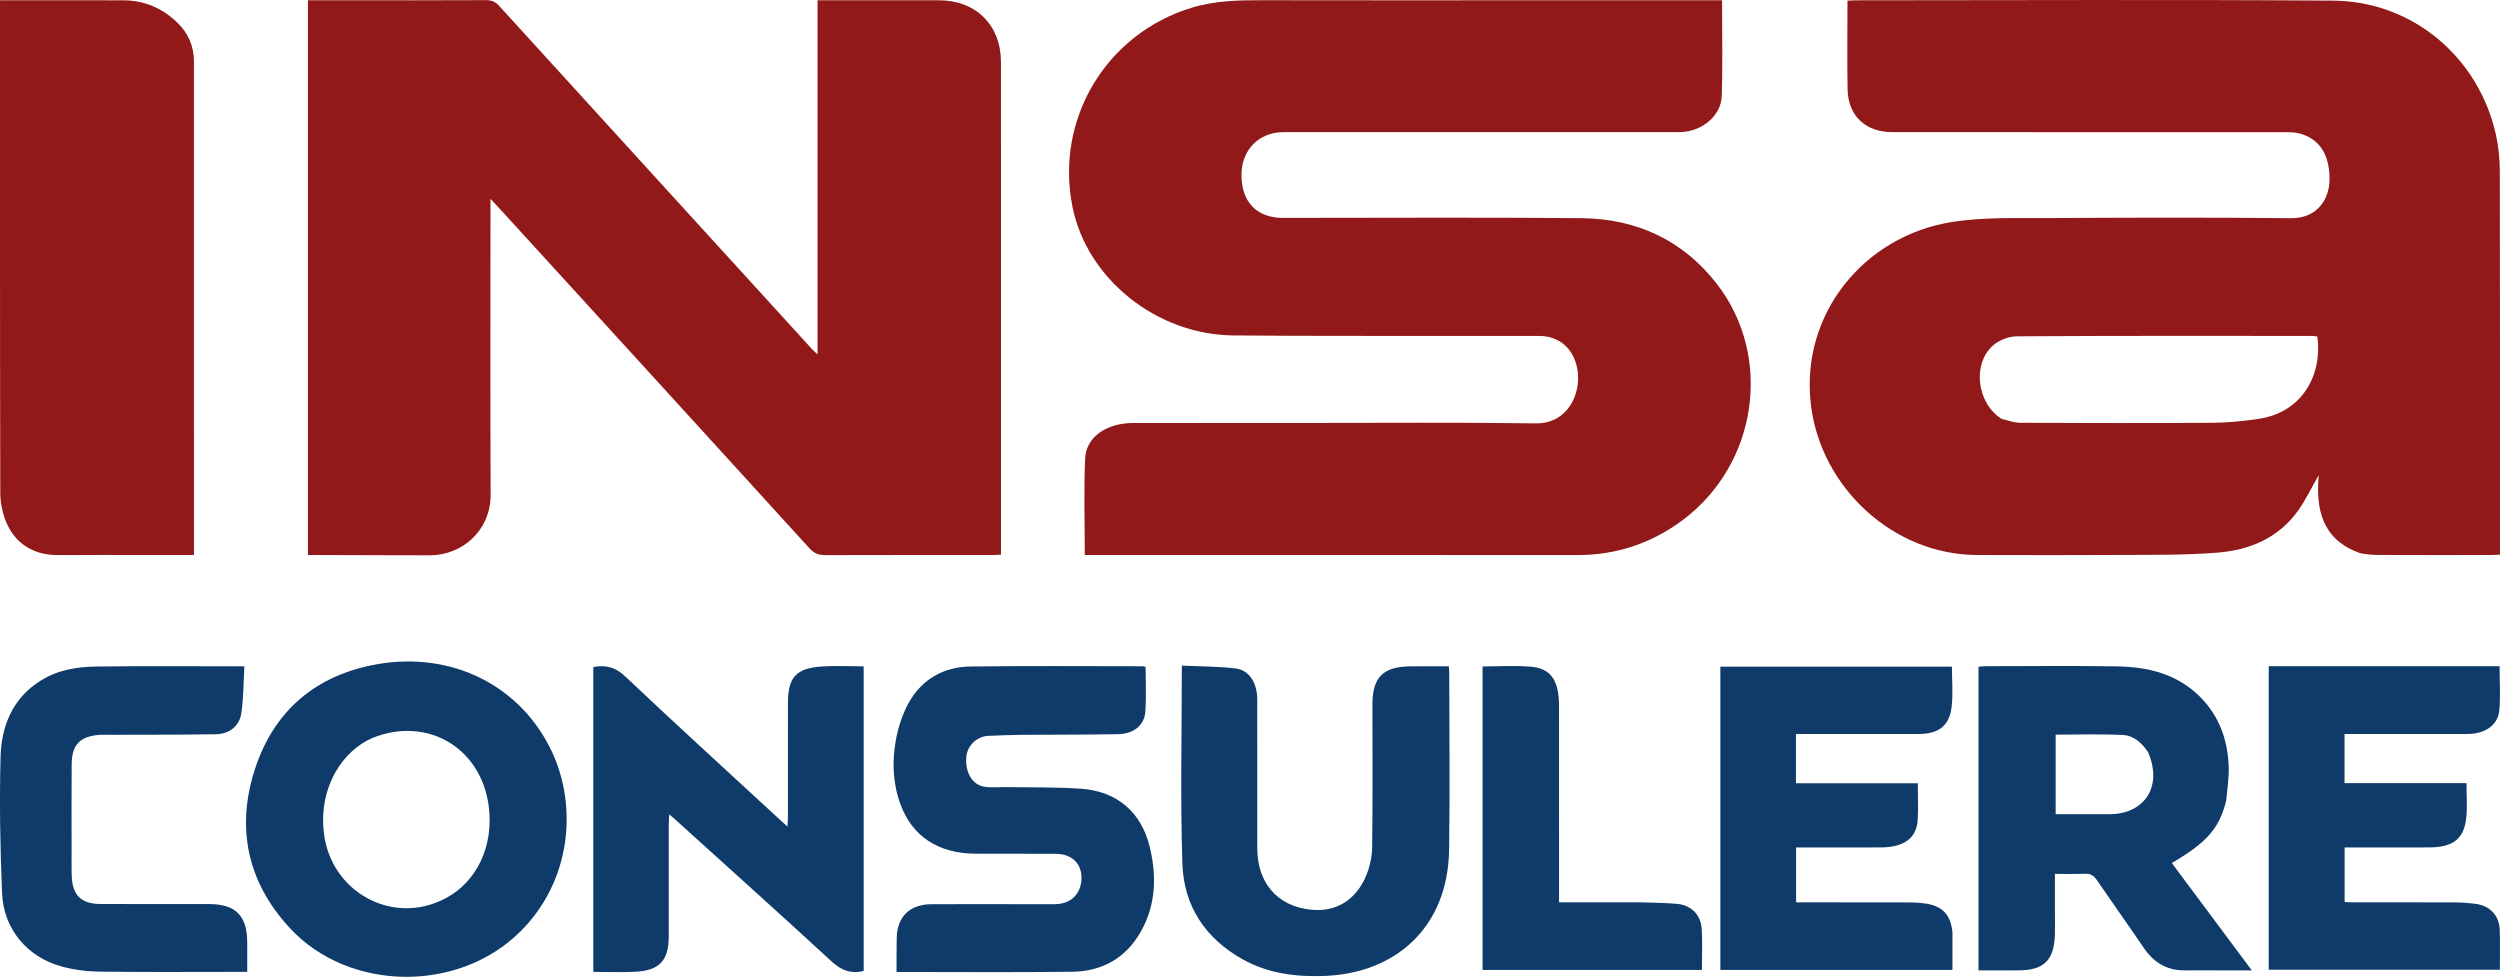
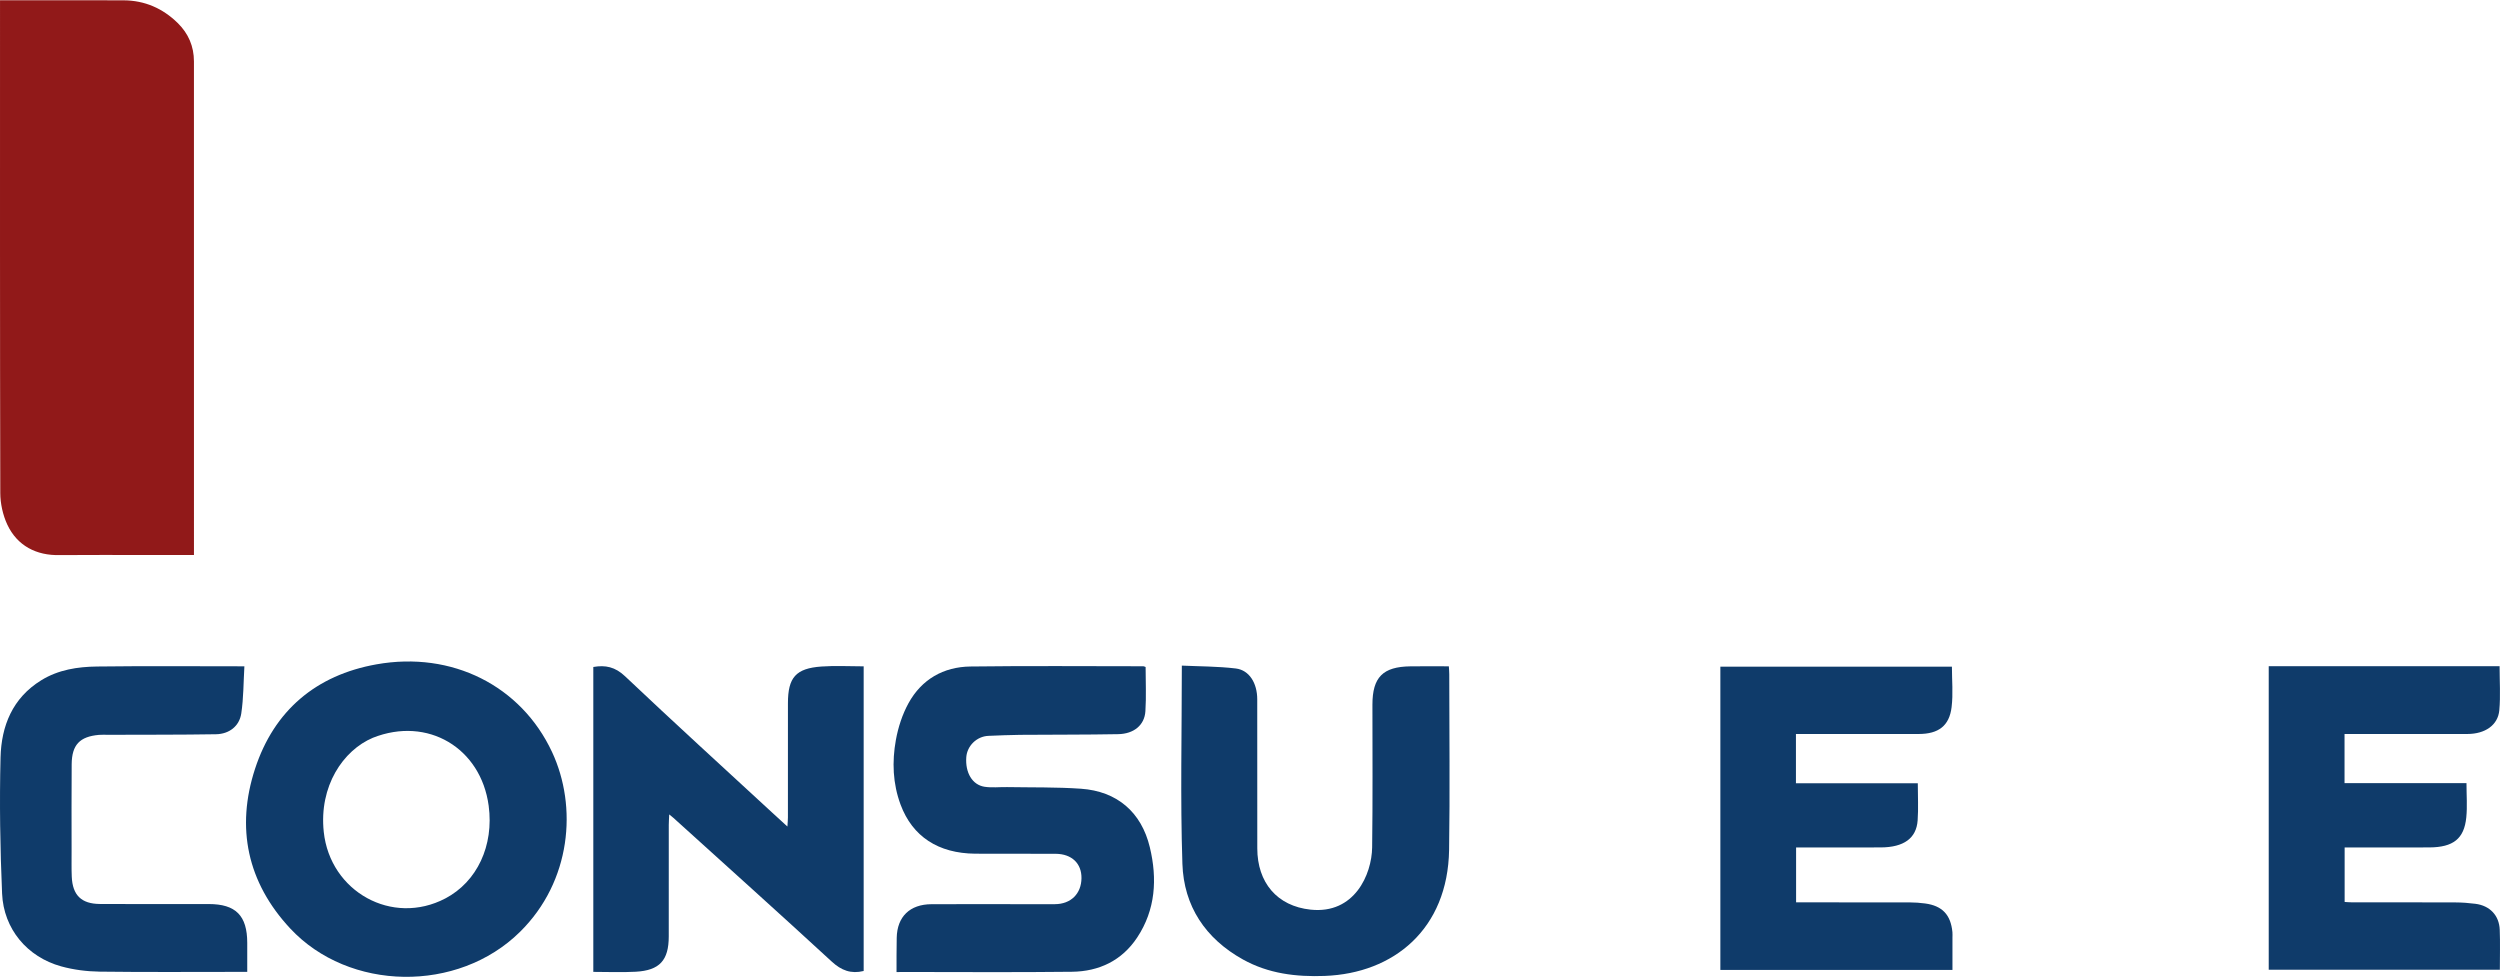
<svg xmlns="http://www.w3.org/2000/svg" version="1.1" id="Layer_1" x="0px" y="0px" width="1776.189" viewBox="0 0 1776.189 694.02" enable-background="new 0 0 1500 700" xml:space="preserve" height="694.02">
  <defs id="defs17" />
  <g id="g1" transform="matrix(1.3,0,0,1.3,0,-2.8831875e-5)">
-     <path fill="#000000" opacity="1" stroke="none" d="m 1289.434,302.174 c -20.203,-7.415 -23.866,-23.394 -22.208,-42.485 -4.007,6.964 -7.126,13.557 -11.295,19.401 -10.708,15.006 -26.463,21.529 -44.049,22.943 -16.557,1.331 -33.251,1.146 -49.888,1.253 -27.159,0.176 -54.32,0.1 -81.48,0.036 -45.634,-0.107 -85.282,-36.675 -90.794,-81.904 -6.107,-50.117 29.483,-92.431 76.602,-100.018 18.06,-2.908 36.785,-2.109 55.212,-2.226 43.487,-0.276 86.981,-0.37 130.466,0.072 14.151,0.144 21.032,-10.047 21.132,-21.105 0.122,-13.553 -5.424,-22.294 -16.472,-25.227 -2.206,-0.586 -4.595,-0.666 -6.9,-0.667 -71.816,-0.033 -143.631,-0.026 -215.447,-0.028 -14.766,-4.9e-4 -24.291,-8.839 -24.565,-23.48 -0.3,-15.988 -0.068,-31.986 -0.068,-48.372 1.552,-0.075 2.993,-0.205 4.435,-0.205 86.979,-0.01 173.961,-0.46 260.935,0.18 44.045,0.324 79.832,31.577 89.029,73.328 1.418,6.439 2.103,13.169 2.118,19.767 0.149,68.65 0.092,137.3 0.092,205.949 v 3.725 c -1.731,0.083 -3.173,0.21 -4.615,0.211 -20.995,0.013 -41.99,0.051 -62.984,-0.039 -2.952,-0.013 -7.505,-0.708 -7.505,-0.708 m -197.2,-73.598 c 3.36,0.726 6.718,2.069 10.082,2.084 35.158,0.154 70.317,0.222 105.475,-9e-5 8.104,-0.051 16.25,-0.941 24.291,-2.058 25.205,-3.501 35.464,-25.137 32.644,-45.117 -0.897,-0.098 -1.862,-0.296 -2.827,-0.296 -53.821,-0.015 -107.643,-0.141 -161.461,0.217 -4.515,0.03 -10.039,2.219 -13.325,5.294 -11.088,10.376 -8.357,31.364 5.122,39.876 z" id="path2" style="fill:#911919;fill-opacity:1" />
-     <path fill="#000000" opacity="1" stroke="none" d="m 185.059,0.154 c 27.164,0 53.828,0.056 80.492,-0.076 3.113,-0.015 5.202,0.874 7.284,3.161 56.902,62.517 113.869,124.975 170.833,187.436 0.779,0.854 1.668,1.609 3.139,3.014 V 0.154 c 2.18,0 3.802,-8e-6 5.424,-8e-6 20.331,0 40.663,-2.52e-4 60.994,8.4e-5 20.115,3.36e-4 33.801,13.585 33.821,33.71 0.039,38.163 0.011,76.326 0.011,114.489 v 148.986 5.803 c -1.509,0.071 -2.773,0.183 -4.037,0.183 -30.664,0.01 -61.328,-0.035 -91.991,0.066 -3.566,0.012 -6.084,-0.924 -8.597,-3.685 C 386.427,238.168 330.309,176.733 274.209,115.282 c -1.771,-1.94 -3.582,-3.843 -6.152,-6.597 0,2.645 -3e-5,4.377 -3e-5,6.11 0,51.829 -0.153,103.658 0.078,155.485 0.088,19.686 -15.522,33.182 -33.252,33.219 -19.91,0.042 -40.99,-0.165 -61.489,-0.165 H 168.288 V 0.154 Z" id="path3" style="fill:#911919;fill-opacity:1" />
-     <path fill="#000000" opacity="1" stroke="none" d="m 832.058,0.154 h 109.064 c 0,17.753 0.431,35.06 -0.155,52.332 -0.376,11.067 -11.266,19.724 -23.182,19.728 -54.996,0.017 -109.992,0.007 -164.988,0.007 -17.165,0 -34.331,-0.024 -51.496,0.008 -13.246,0.025 -22.73,9.677 -22.808,23.131 -0.087,14.973 8.258,23.717 22.718,23.72 54.329,0.013 108.662,-0.358 162.987,0.148 30.183,0.281 55.734,12.025 74.319,36.21 30.572,39.783 21.832,98.238 -18.643,128.61 -17.152,12.871 -36.39,19.329 -57.896,19.313 -87.66,-0.066 -175.321,-0.027 -262.981,-0.027 -1.964,0 -3.929,3e-5 -6.149,3e-5 0,-17.834 -0.564,-35.293 0.196,-52.693 0.518,-11.86 11.695,-19.453 26.438,-19.473 30.331,-0.042 60.662,-0.013 90.994,-0.013 42.997,0 85.999,-0.36 128.988,0.228 29.383,0.402 31.399,-47.808 1.555,-47.8 -36.997,0.01 -73.995,0.032 -110.992,-0.006 -18.66,-0.019 -37.32,-0.091 -55.98,-0.256 -41.933,-0.372 -80.1,-30.968 -87.945,-70.418 -9.548,-48.012 18.572,-94.678 65.523,-108.79 12.737,-3.828 25.8,-4.026 38.945,-3.997 46.996,0.101 93.993,0.04 141.489,0.04 z" id="path4" style="fill:#911919;fill-opacity:1" />
+     <path fill="#000000" opacity="1" stroke="none" d="m 832.058,0.154 h 109.064 z" id="path4" style="fill:#911919;fill-opacity:1" />
    <path fill="#000000" opacity="1" stroke="none" d="M 4.025,286.78 C 1.494,281.401 0.171,274.992 0.158,269.534 -0.053,180.885 0.008,92.235 0.008,3.585 c 0,-0.971 7e-6,-1.941 7e-6,-3.431 H 13.087 c 18.163,0 36.327,-0.076 54.489,0.027 11.5,0.065 21.353,4.369 29.542,12.395 5.851,5.734 8.875,12.76 8.877,20.976 0.015,88.816 0.009,177.633 0.009,266.449 v 3.331 H 80.81 c -15.997,0 -31.995,-0.112 -47.991,0.035 C 19.762,303.735 9.381,298.159 4.025,286.78 Z" id="path5" style="fill:#911919;fill-opacity:1" />
-     <path fill="#010101" opacity="1" stroke="none" d="m 1216.674,437.458 c -3.765,15.214 -10.377,22.834 -29.733,34.215 14.378,19.296 28.733,38.562 43.709,58.661 -6.317,0 -11.858,0.002 -17.398,-4.9e-4 -6.331,-0.003 -12.663,-0.087 -18.993,0.002 -9.832,0.138 -17.097,-4.172 -22.57,-12.213 -8.509,-12.499 -17.294,-24.81 -25.825,-37.295 -1.692,-2.476 -3.555,-3.454 -6.561,-3.311 -5.282,0.252 -10.584,0.07 -16.246,0.07 0,7.265 0,14.062 0,20.859 -10e-5,4.165 0.114,8.334 -0.021,12.495 -0.45,13.834 -5.984,19.278 -19.655,19.382 -7.291,0.056 -14.582,0.01 -22.095,0.01 0,-55.426 0,-110.51 0,-165.958 1.168,-0.092 2.425,-0.277 3.683,-0.278 23.991,-0.017 47.987,-0.302 71.972,0.087 16.805,0.272 32.67,4.022 45.212,16.423 10.605,10.486 15.309,23.551 15.866,38.13 0.233,6.094 -0.723,12.233 -1.344,18.721 m -42.771,-26.462 c -3.288,-4.905 -7.759,-8.995 -13.54,-9.293 -12.354,-0.635 -24.763,-0.194 -36.91,-0.194 0,14.632 0,28.99 0,43.467 10.036,0 19.673,0.007 29.311,-0.001 19.439,-0.018 29.366,-15.411 21.139,-33.979 z" id="path6" style="fill:#0f3b6a;fill-opacity:1" />
    <path fill="#010101" opacity="1" stroke="none" d="m 284.187,509.283 c -33.933,33.524 -93.466,32.612 -125.589,-1.867 -23.464,-25.185 -29.755,-55.039 -19.19,-87.315 10.403,-31.781 33.308,-51.144 66.361,-57.03 41.257,-7.348 79.005,11.704 95.918,47.886 14.018,29.988 10.519,70.694 -17.5,98.326 M 203.774,403.212 c -16.245,6.866 -29.505,26.38 -26.834,51.443 3.483,32.682 37.43,51.574 66.435,36.367 17.368,-9.106 26.62,-28.885 23.696,-50.658 -4.247,-31.624 -33.364,-49.026 -63.297,-37.152 z" id="path7" style="fill:#0f3b6a;fill-opacity:1" />
    <path fill="#010101" opacity="1" stroke="none" d="m 422.062,444.15 c 2.704,2.469 5.143,4.703 8.268,7.566 0.13,-2.178 0.281,-3.547 0.282,-4.917 0.015,-20.829 0.009,-41.658 0.011,-62.487 10e-4,-14.037 4.301,-19.035 18.288,-20.043 7.59,-0.547 15.252,-0.097 23.102,-0.097 0,55.74 0,111.13 0,166.494 -6.903,1.683 -12.166,-0.281 -17.445,-5.141 -28.644,-26.37 -57.623,-52.378 -86.489,-78.507 -0.479,-0.433 -0.995,-0.825 -2.335,-1.928 -0.106,2.407 -0.24,4.064 -0.242,5.722 -0.015,20.329 -8.2e-4,40.659 -0.013,60.988 -0.008,13.03 -4.976,18.552 -18.058,19.273 -7.614,0.42 -15.271,0.076 -23.174,0.076 0,-55.666 0,-111.059 0,-166.632 6.601,-1.161 11.924,-0.065 17.332,5.056 26.469,25.062 53.424,49.611 80.472,74.577 z" id="path8" style="fill:#0f3b6a;fill-opacity:1" />
    <path fill="#010101" opacity="1" stroke="none" d="m 556.058,494.153 c 7.164,0 13.829,0.026 20.493,-0.007 8.692,-0.043 14.413,-5.678 14.503,-14.228 0.084,-8.007 -5.277,-13.226 -14.089,-13.298 -14.661,-0.12 -29.324,0.067 -43.985,-0.057 -20.209,-0.172 -34.3,-9.393 -40.781,-26.783 -4.285,-11.496 -4.738,-23.515 -2.581,-35.385 1.252,-6.891 3.519,-13.923 6.879,-20.04 7.19,-13.088 19.113,-19.9 33.897,-20.095 31.484,-0.415 62.976,-0.14 94.465,-0.134 0.299,6e-5 0.598,0.189 1.245,0.405 0,7.997 0.402,16.127 -0.117,24.197 -0.485,7.537 -6.249,12.344 -14.869,12.507 -17.818,0.337 -35.645,0.22 -53.468,0.373 -5.808,0.05 -11.615,0.329 -17.42,0.551 -6.352,0.244 -11.676,5.393 -12.133,11.669 -0.612,8.41 3.245,15.105 9.944,16.153 4.023,0.63 8.219,0.111 12.336,0.183 13.47,0.236 26.977,-0.04 40.4,0.892 19.679,1.366 33.017,12.739 37.638,32.017 4.121,17.194 3.166,34.096 -6.945,49.339 -8.363,12.608 -20.847,18.504 -35.596,18.679 -30.985,0.368 -61.978,0.121 -92.968,0.115 -0.643,-1.2e-4 -1.204,0.014 -2.929,0.065 0,-6.141 -0.019,-12.658 0.103,-18.763 0.232,-11.552 7.193,-18.289 18.993,-18.341 15.495,-0.069 30.99,-0.017 46.985,-0.017 z" id="path9" style="fill:#0f3b6a;fill-opacity:1" />
    <path fill="#000000" opacity="1" stroke="none" d="m 1008.058,428.085 c 13.611,0 26.722,0 40.057,0 0,7.088 0.382,13.738 -0.09,20.327 -0.698,9.747 -7.594,14.652 -20.095,14.72 -15.322,0.083 -30.644,0.02 -46.329,0.02 0,9.87 0,19.591 0,30.002 1.609,0 3.362,0 5.116,0 18.991,0 37.982,-0.024 56.972,0.026 2.804,0.007 5.628,0.21 8.409,0.581 9.378,1.25 14.025,6.172 14.939,15.673 0.095,0.991 0.019,1.998 0.019,2.997 6e-4,5.8 2e-4,11.601 2e-4,17.649 -42.386,0 -84.45,0 -126.847,0 0,-55.123 0,-110.312 0,-165.748 42.069,0 84.147,0 126.552,0 0,7.32 0.711,14.82 -0.172,22.127 -1.236,10.235 -7.183,14.655 -17.9,14.679 -20.657,0.048 -41.313,0.014 -61.97,0.014 -1.643,0 -3.286,0 -5.202,0 0,9.027 0,17.745 0,26.934 8.805,0 17.422,0 26.539,0 z" id="path10" style="fill:#0f3b6a;fill-opacity:1" />
    <path fill="#000000" opacity="1" stroke="none" d="m 1332.058,364.085 c 11.639,0 22.778,0 34.018,0 0,8.261 0.557,16.234 -0.154,24.092 -0.735,8.123 -7.759,12.937 -17.384,12.96 -20.666,0.048 -41.331,0.015 -61.997,0.015 -1.643,0 -3.285,0 -5.205,0 0,8.963 0,17.694 0,26.847 22.118,0 44.189,0 66.646,0 0,6.524 0.5,12.689 -0.107,18.743 -1.169,11.655 -7.123,16.313 -20.178,16.389 -15.323,0.089 -30.647,0.021 -46.305,0.021 0,9.854 0,19.595 0,29.779 1.194,0.066 2.619,0.212 4.045,0.213 18.833,0.015 37.665,-0.029 56.498,0.044 3.644,0.014 7.309,0.289 10.925,0.753 7.89,1.012 12.992,6.332 13.299,14.225 0.278,7.149 0.059,14.317 0.059,21.822 -41.917,0 -83.976,0 -126.314,0 0,-55.092 0,-110.182 0,-165.902 30.454,0 61.054,0 92.156,0 z" id="path11" style="fill:#0f3b6a;fill-opacity:1" />
    <path fill="#000000" opacity="1" stroke="none" d="m 749.903,463.117 c 0.354,-25.994 0.156,-51.995 0.156,-77.994 1.2e-4,-14.983 5.693,-20.763 20.772,-20.955 6.831,-0.087 13.664,-0.015 20.992,-0.015 0.08,1.45 0.225,2.867 0.225,4.285 0.013,31.998 0.406,64.003 -0.087,95.993 -0.668,43.345 -30.231,67.526 -67.948,68.932 -15.656,0.584 -30.748,-1.233 -44.698,-8.977 -20.555,-11.41 -32.352,-29.223 -33.11,-52.282 -1.176,-35.749 -0.311,-71.565 -0.311,-108.333 9.433,0.443 19.542,0.372 29.5,1.567 7.329,0.879 11.697,7.942 11.714,16.82 0.051,27.165 -5.5e-4,54.33 0.026,81.495 0.018,18.654 10.787,31.552 29.168,33.489 23.92,2.52 33.4,-19.172 33.602,-34.025 z" id="path12" style="fill:#0f3b6a;fill-opacity:1" />
    <path fill="#000000" opacity="1" stroke="none" d="m 39.126,465.151 c 0.022,4.997 -0.099,9.5 0.095,13.99 0.436,10.097 5.235,14.842 15.408,14.903 19.824,0.12 39.648,0.038 59.473,0.039 14.758,8e-4 21.017,6.317 21.024,21.222 0.003,5.128 4.2e-4,10.257 4.2e-4,15.846 -1.771,0 -3.219,0 -4.667,0 -25.322,0 -50.646,0.203 -75.963,-0.131 -7.043,-0.093 -14.277,-1.013 -21.056,-2.884 C 14.882,523.014 1.979,507.71 1.143,488.353 0.074,463.591 -0.329,438.753 0.296,413.981 0.729,396.78 6.78,381.501 22.539,371.783 c 9.403,-5.799 19.893,-7.383 30.5,-7.518 26.47,-0.336 52.948,-0.111 80.524,-0.111 -0.514,8.719 -0.441,17.329 -1.699,25.739 -1.042,6.963 -6.588,11.268 -13.821,11.386 -19.649,0.321 -39.305,0.233 -58.958,0.307 -1.666,0.006 -3.342,-0.108 -4.996,0.038 -10.508,0.924 -14.823,5.419 -14.918,16.049 -0.141,15.658 -0.042,31.318 -0.045,47.477 z" id="path13" style="fill:#0f3b6a;fill-opacity:1" />
-     <path fill="#000000" opacity="1" stroke="none" d="m 897.054,493.154 c 6.806,0.251 13.135,0.248 19.413,0.816 7.948,0.719 13.151,5.995 13.58,14.004 0.389,7.271 0.082,14.579 0.082,22.113 -40.007,0 -79.763,0 -119.885,0 0,-55.067 0,-110.263 0,-165.861 8.83,0 17.825,-0.637 26.691,0.164 10.724,0.968 15.072,7.642 15.106,21.305 0.058,22.825 0.016,45.65 0.016,68.475 0,12.806 0,25.612 0,38.984 14.979,0 29.738,0 44.997,0 z" id="path14" style="fill:#0f3b6a;fill-opacity:1" />
  </g>
</svg>